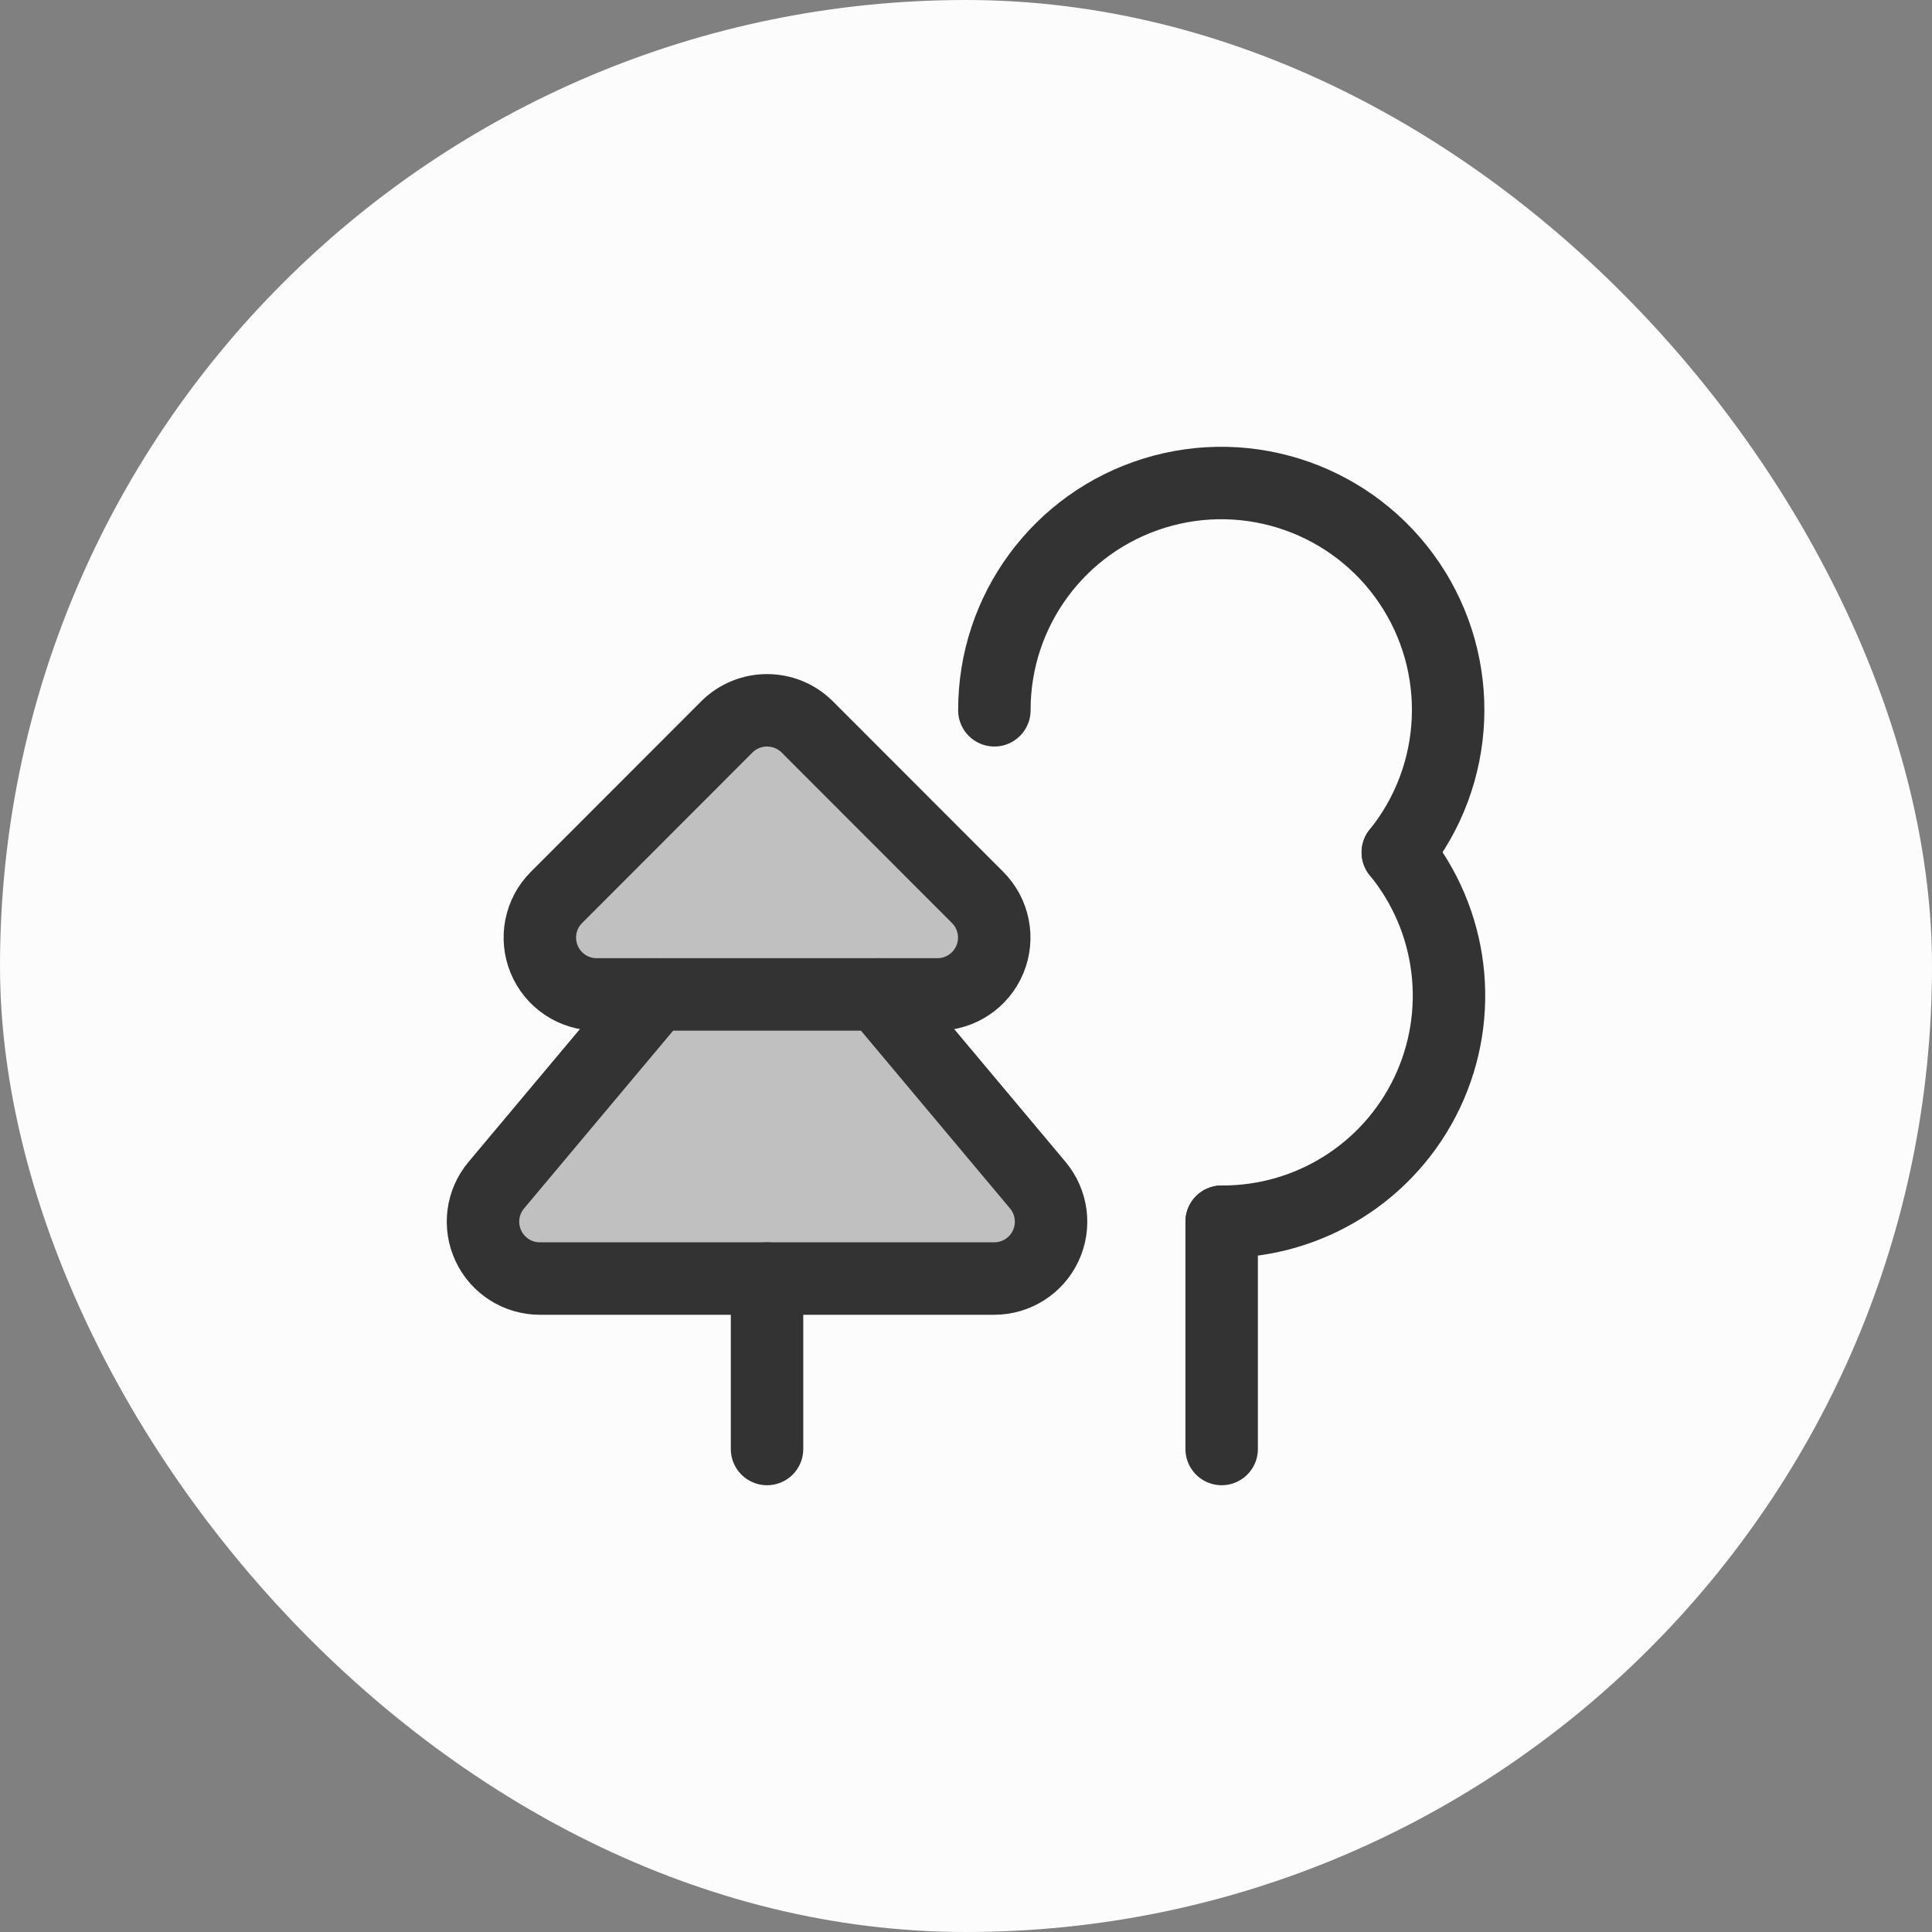
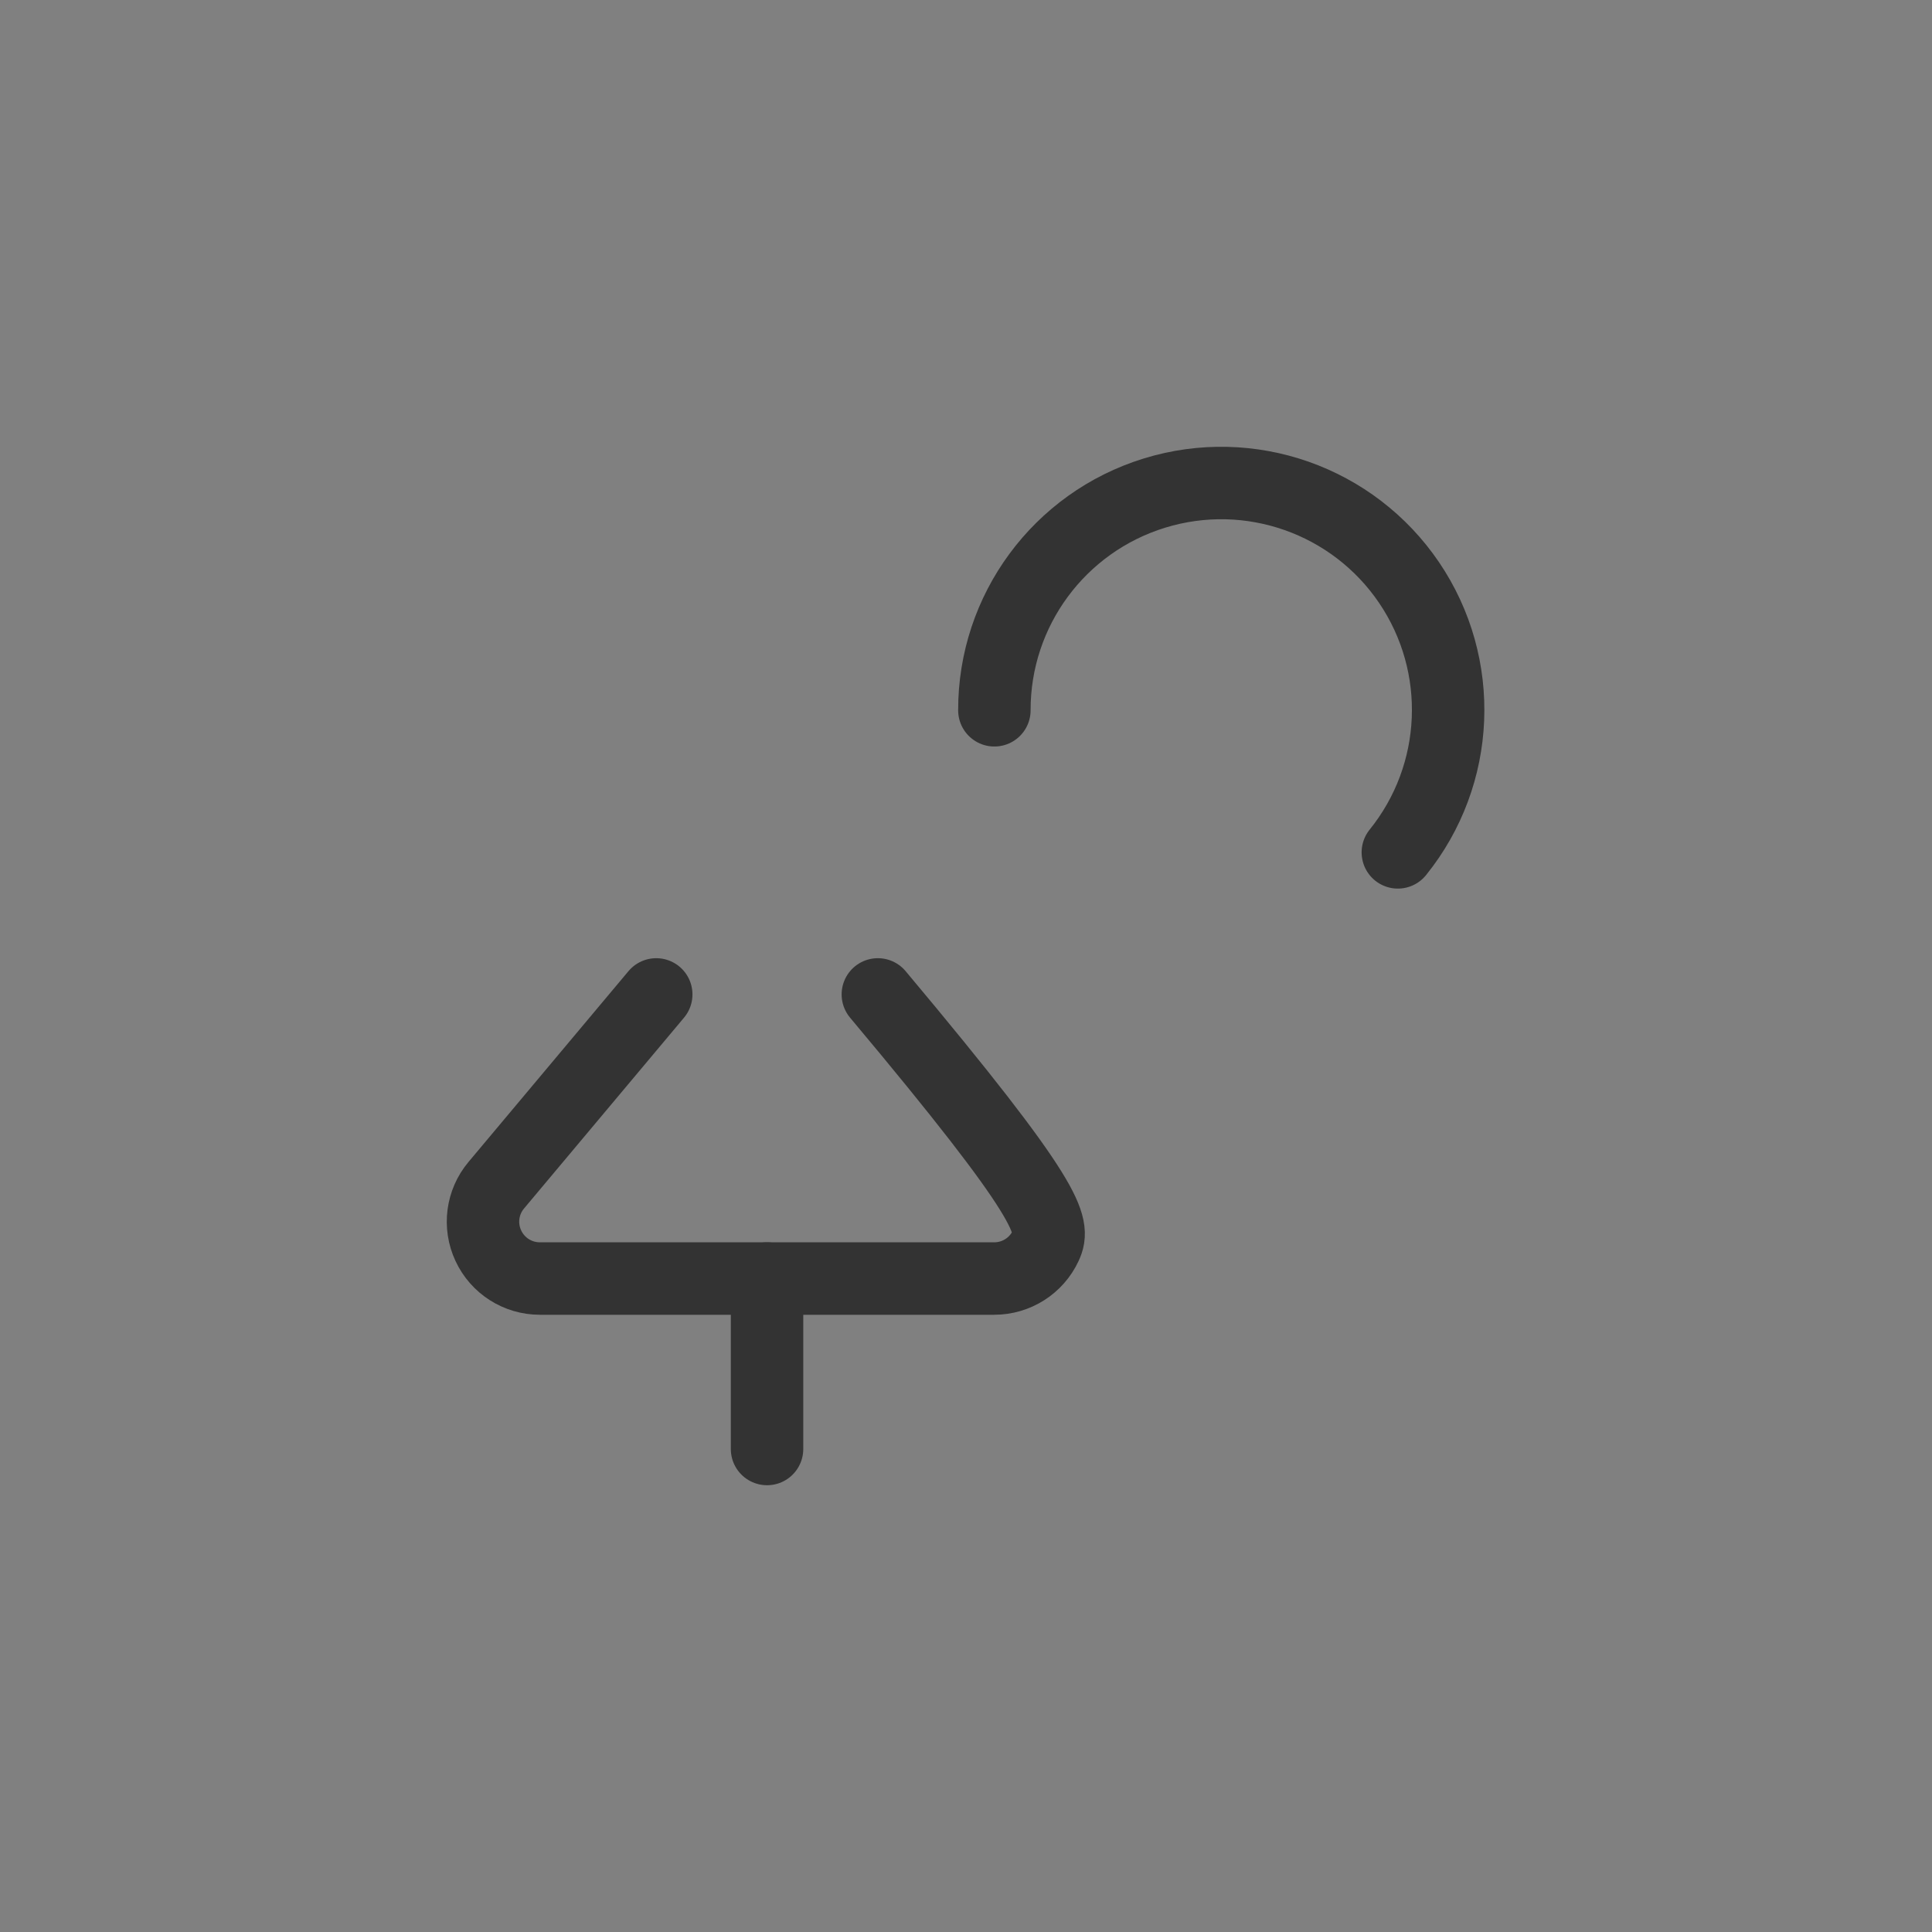
<svg xmlns="http://www.w3.org/2000/svg" width="48" height="48" viewBox="0 0 48 48" fill="none">
  <rect x="0" y="0" width="48" height="48" fill="#808080" stroke="none" />
-   <rect width="48" height="48" rx="24" fill="#FCFCFC" />
  <path d="M19.057 31.765V36" stroke="#333333" stroke-width="1.8" stroke-linecap="round" stroke-linejoin="round" />
-   <path fill-rule="evenodd" clip-rule="evenodd" d="M18.058 18.06L13.825 22.297C13.422 22.7 13.301 23.308 13.52 23.835C13.738 24.362 14.253 24.706 14.824 24.706H23.29C23.861 24.706 24.376 24.362 24.594 23.835C24.813 23.308 24.692 22.7 24.289 22.297L20.056 18.06C19.503 17.51 18.61 17.51 18.058 18.06Z" fill="#333333" fill-opacity="0.3" stroke="#333333" stroke-width="1.8" stroke-linecap="round" stroke-linejoin="round" />
-   <path fill-rule="evenodd" clip-rule="evenodd" d="M21.81 24.706L25.784 29.446C26.136 29.866 26.213 30.453 25.981 30.95C25.75 31.447 25.25 31.765 24.702 31.765H13.412C12.863 31.765 12.364 31.447 12.133 30.95C11.9 30.453 11.977 29.866 12.33 29.446L16.304 24.706" fill="#333333" fill-opacity="0.3" />
-   <path d="M21.81 24.706L25.784 29.446C26.136 29.866 26.213 30.453 25.981 30.95C25.75 31.447 25.25 31.765 24.702 31.765H13.412C12.863 31.765 12.364 31.447 12.133 30.95C11.9 30.453 11.977 29.866 12.33 29.446L16.304 24.706" stroke="#333333" stroke-width="1.8" stroke-linecap="round" stroke-linejoin="round" />
-   <path d="M30.352 30.353V36" stroke="#333333" stroke-width="1.8" stroke-linecap="round" stroke-linejoin="round" />
-   <path d="M34.728 21.177C36.107 22.86 36.39 25.189 35.453 27.154C34.516 29.118 32.529 30.364 30.352 30.353" stroke="#333333" stroke-width="1.8" stroke-linecap="round" stroke-linejoin="round" />
+   <path d="M21.81 24.706C26.136 29.866 26.213 30.453 25.981 30.95C25.75 31.447 25.25 31.765 24.702 31.765H13.412C12.863 31.765 12.364 31.447 12.133 30.95C11.9 30.453 11.977 29.866 12.33 29.446L16.304 24.706" stroke="#333333" stroke-width="1.8" stroke-linecap="round" stroke-linejoin="round" />
  <path d="M34.729 21.177C36.285 19.248 36.399 16.529 35.01 14.477C33.62 12.425 31.053 11.521 28.684 12.25C26.315 12.979 24.7 15.169 24.705 17.647" stroke="#333333" stroke-width="1.8" stroke-linecap="round" stroke-linejoin="round" />
</svg>